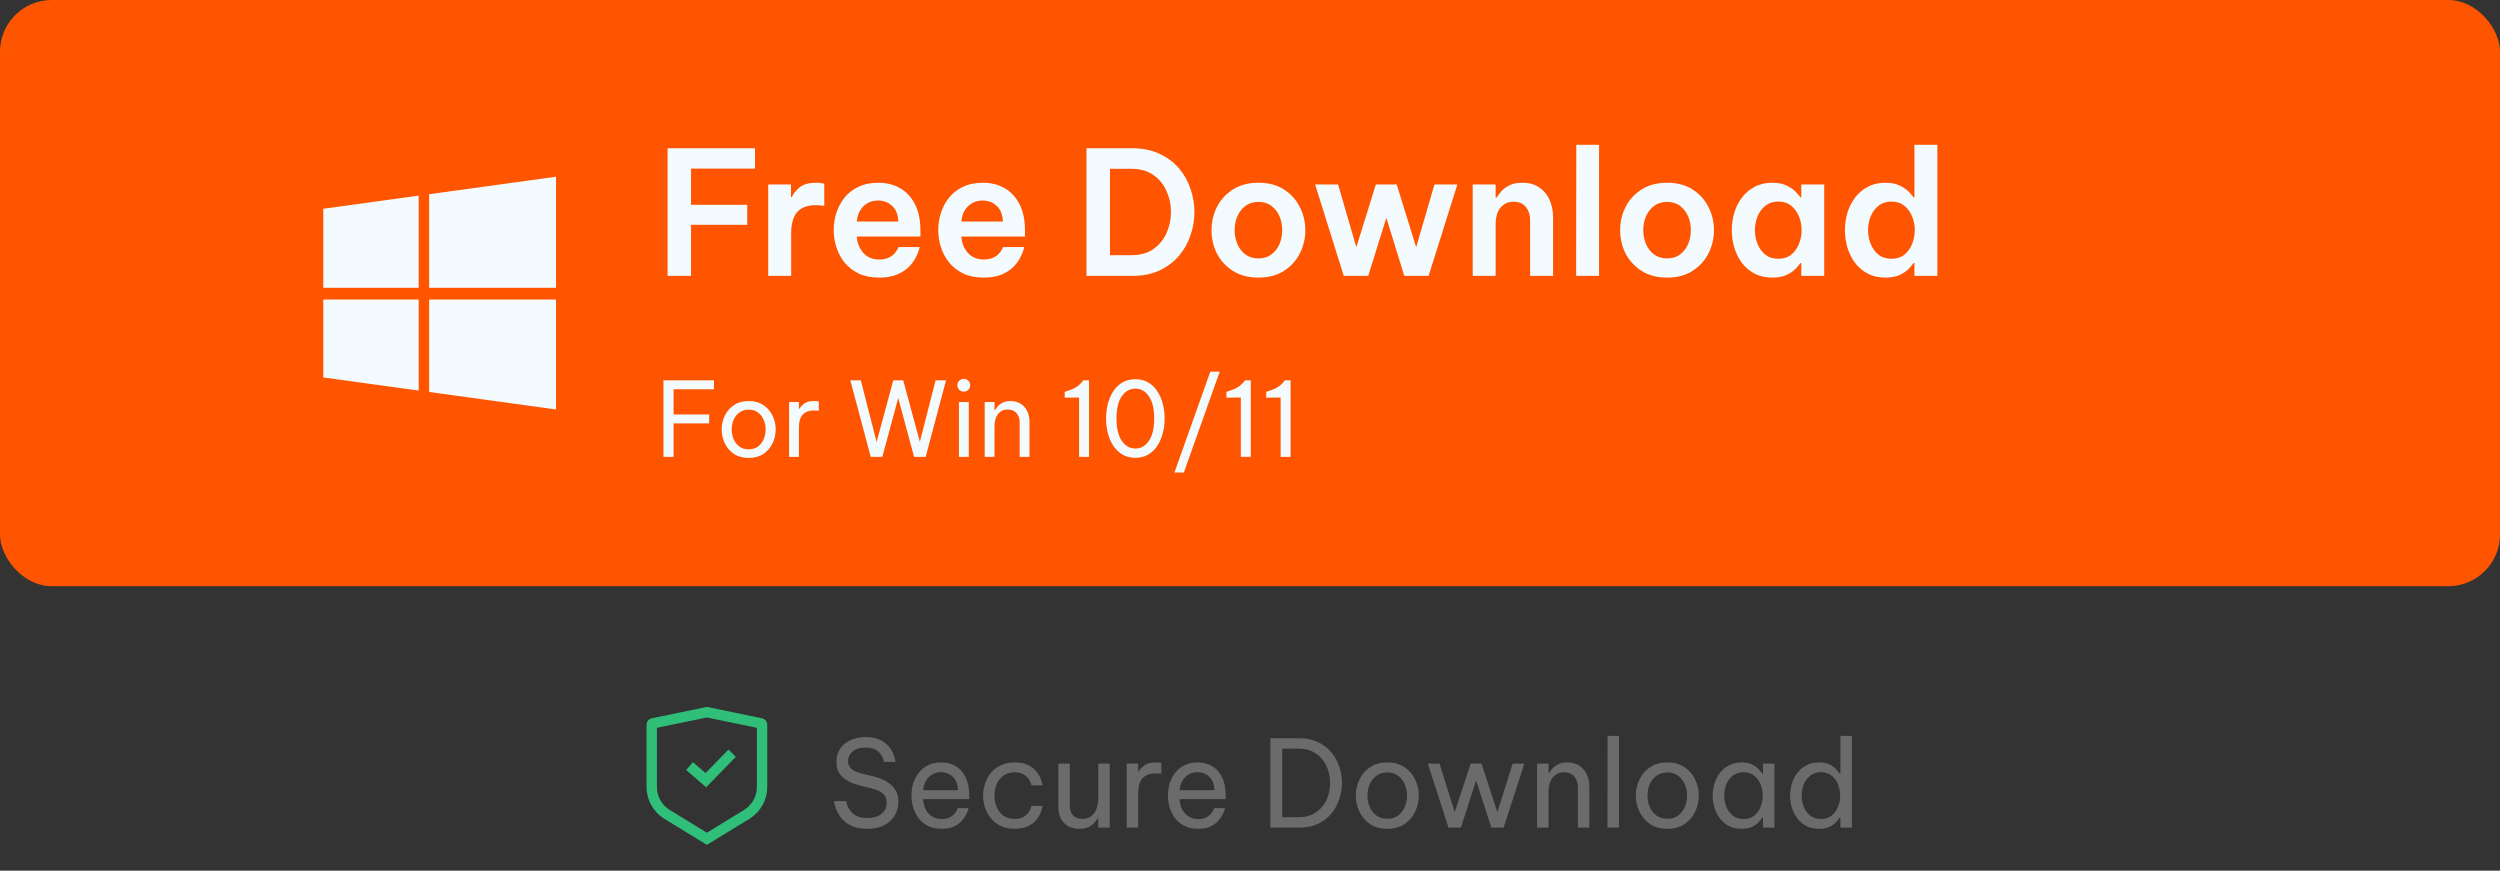
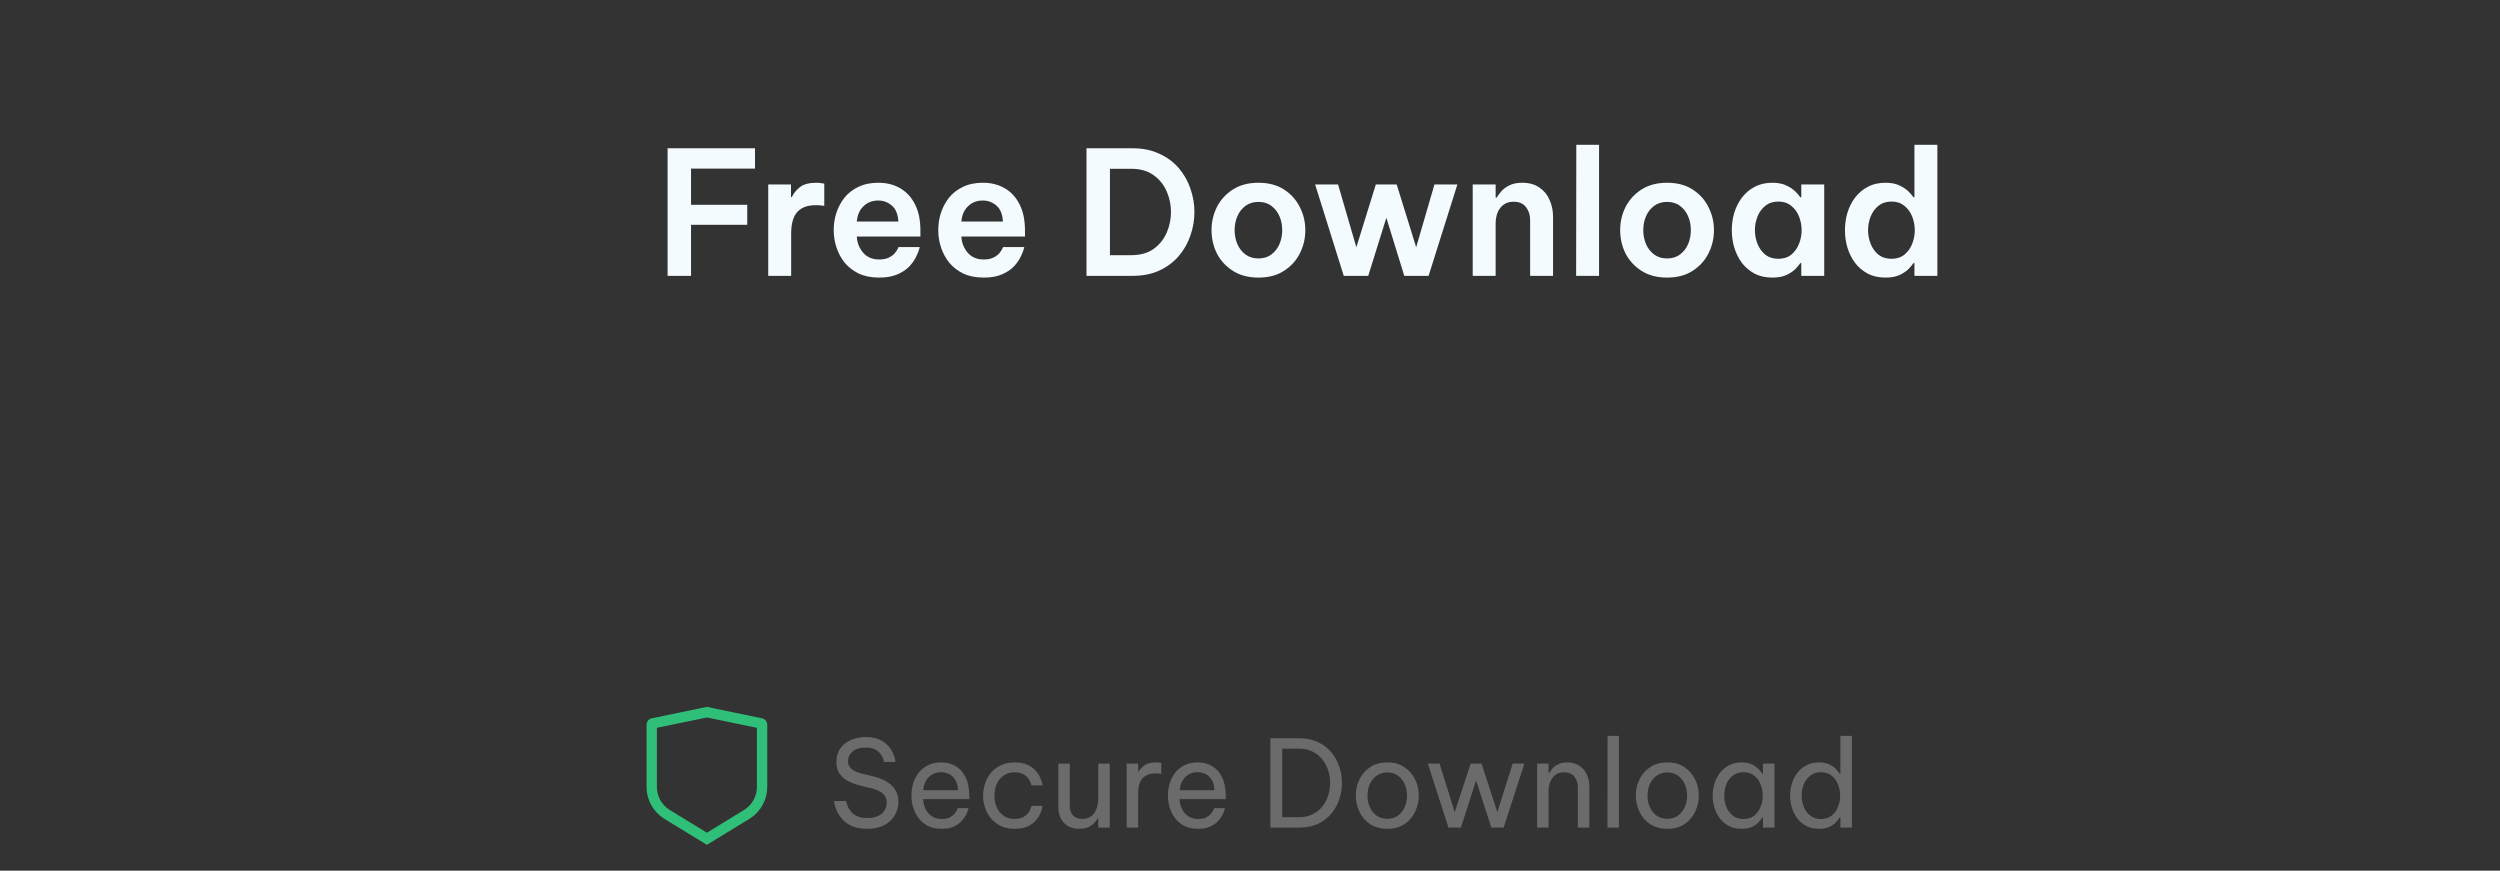
<svg xmlns="http://www.w3.org/2000/svg" width="290" height="101" viewBox="0 0 290 101" fill="none">
  <rect x="0" y="0" width="290" height="101" fill="#333333" stroke="none" />
-   <rect width="290" height="68" rx="6" fill="#FF5500" />
-   <path d="M48.566 34.746V45.309L37.5 43.784V34.746H48.566ZM48.566 22.691V33.383H37.5V24.216L48.566 22.691ZM64.5 34.746V47.5L49.783 45.471V34.746H64.5ZM64.5 20.5V33.383H49.783V22.527L64.5 20.5Z" fill="#F3FBFE" />
  <path d="M77.44 32V17.2H87.58V19.56H80.16V23.76H86.68V26.08H80.16V32H77.44ZM89.115 32V21.4H91.755V22.86H91.855C92.042 22.447 92.348 22.067 92.775 21.72C93.202 21.373 93.842 21.2 94.695 21.2C94.962 21.2 95.182 21.22 95.355 21.26C95.528 21.287 95.615 21.3 95.615 21.3V23.88C95.615 23.88 95.515 23.867 95.315 23.84C95.128 23.813 94.895 23.8 94.615 23.8C93.682 23.8 92.975 24.06 92.495 24.58C92.015 25.1 91.775 25.94 91.775 27.1V32H89.115ZM101.989 32.2C101.082 32.2 100.296 32.047 99.629 31.74C98.976 31.42 98.429 31 97.989 30.48C97.562 29.947 97.242 29.353 97.029 28.7C96.816 28.047 96.709 27.38 96.709 26.7C96.709 26.02 96.809 25.36 97.009 24.72C97.222 24.067 97.536 23.473 97.949 22.94C98.376 22.407 98.916 21.987 99.569 21.68C100.222 21.36 100.996 21.2 101.889 21.2C102.849 21.2 103.696 21.413 104.429 21.84C105.162 22.267 105.736 22.893 106.149 23.72C106.562 24.533 106.769 25.547 106.769 26.76V27.44H99.389C99.429 28.16 99.676 28.787 100.129 29.32C100.582 29.84 101.202 30.1 101.989 30.1C102.442 30.1 102.816 30.027 103.109 29.88C103.402 29.733 103.629 29.567 103.789 29.38C103.949 29.18 104.062 29.013 104.129 28.88C104.196 28.733 104.229 28.66 104.229 28.66H106.689C106.689 28.66 106.656 28.78 106.589 29.02C106.522 29.247 106.396 29.54 106.209 29.9C106.036 30.247 105.776 30.6 105.429 30.96C105.082 31.307 104.629 31.6 104.069 31.84C103.509 32.08 102.816 32.2 101.989 32.2ZM99.389 25.7H104.209C104.169 24.873 103.922 24.26 103.469 23.86C103.016 23.46 102.482 23.26 101.869 23.26C101.189 23.26 100.622 23.48 100.169 23.92C99.716 24.347 99.456 24.94 99.389 25.7ZM114.118 32.2C113.211 32.2 112.424 32.047 111.758 31.74C111.104 31.42 110.558 31 110.118 30.48C109.691 29.947 109.371 29.353 109.158 28.7C108.944 28.047 108.838 27.38 108.838 26.7C108.838 26.02 108.938 25.36 109.138 24.72C109.351 24.067 109.664 23.473 110.078 22.94C110.504 22.407 111.044 21.987 111.698 21.68C112.351 21.36 113.124 21.2 114.018 21.2C114.978 21.2 115.824 21.413 116.558 21.84C117.291 22.267 117.864 22.893 118.278 23.72C118.691 24.533 118.898 25.547 118.898 26.76V27.44H111.518C111.558 28.16 111.804 28.787 112.258 29.32C112.711 29.84 113.331 30.1 114.118 30.1C114.571 30.1 114.944 30.027 115.238 29.88C115.531 29.733 115.758 29.567 115.918 29.38C116.078 29.18 116.191 29.013 116.258 28.88C116.324 28.733 116.358 28.66 116.358 28.66H118.818C118.818 28.66 118.784 28.78 118.718 29.02C118.651 29.247 118.524 29.54 118.338 29.9C118.164 30.247 117.904 30.6 117.558 30.96C117.211 31.307 116.758 31.6 116.198 31.84C115.638 32.08 114.944 32.2 114.118 32.2ZM111.518 25.7H116.338C116.298 24.873 116.051 24.26 115.598 23.86C115.144 23.46 114.611 23.26 113.998 23.26C113.318 23.26 112.751 23.48 112.298 23.92C111.844 24.347 111.584 24.94 111.518 25.7ZM126.034 32V17.2H131.354C132.554 17.2 133.6 17.413 134.494 17.84C135.4 18.253 136.154 18.813 136.754 19.52C137.354 20.227 137.8 21.02 138.094 21.9C138.4 22.78 138.554 23.68 138.554 24.6C138.554 25.52 138.4 26.42 138.094 27.3C137.8 28.18 137.354 28.973 136.754 29.68C136.154 30.387 135.4 30.953 134.494 31.38C133.6 31.793 132.554 32 131.354 32H126.034ZM131.234 19.58H128.754V29.6H131.234C132.274 29.6 133.134 29.36 133.814 28.88C134.494 28.387 135 27.76 135.334 27C135.667 26.227 135.834 25.42 135.834 24.58C135.834 23.753 135.667 22.96 135.334 22.2C135 21.427 134.494 20.8 133.814 20.32C133.134 19.827 132.274 19.58 131.234 19.58ZM145.977 32.2C144.817 32.2 143.83 31.94 143.017 31.42C142.204 30.9 141.584 30.227 141.157 29.4C140.744 28.56 140.537 27.66 140.537 26.7C140.537 25.74 140.744 24.847 141.157 24.02C141.584 23.18 142.204 22.5 143.017 21.98C143.83 21.46 144.817 21.2 145.977 21.2C147.15 21.2 148.137 21.46 148.937 21.98C149.75 22.5 150.364 23.18 150.777 24.02C151.204 24.847 151.417 25.74 151.417 26.7C151.417 27.66 151.204 28.56 150.777 29.4C150.364 30.227 149.75 30.9 148.937 31.42C148.137 31.94 147.15 32.2 145.977 32.2ZM145.977 29.98C146.577 29.98 147.077 29.827 147.477 29.52C147.89 29.213 148.204 28.813 148.417 28.32C148.63 27.813 148.737 27.273 148.737 26.7C148.737 26.113 148.63 25.573 148.417 25.08C148.204 24.587 147.89 24.187 147.477 23.88C147.077 23.573 146.577 23.42 145.977 23.42C145.39 23.42 144.89 23.573 144.477 23.88C144.064 24.187 143.75 24.587 143.537 25.08C143.324 25.573 143.217 26.113 143.217 26.7C143.217 27.273 143.324 27.813 143.537 28.32C143.75 28.813 144.064 29.213 144.477 29.52C144.89 29.827 145.39 29.98 145.977 29.98ZM155.876 32L152.556 21.4H155.216L157.336 28.68L159.596 21.4H162.016L164.276 28.68L166.396 21.4H169.056L165.716 32H162.896L160.816 25.26L158.716 32H155.876ZM170.834 32V21.4H173.494V22.92H173.614C173.72 22.733 173.887 22.507 174.114 22.24C174.34 21.96 174.654 21.72 175.054 21.52C175.454 21.307 175.96 21.2 176.574 21.2C177.387 21.2 178.054 21.387 178.574 21.76C179.107 22.12 179.5 22.6 179.754 23.2C180.02 23.8 180.154 24.447 180.154 25.14V32H177.494V25.5C177.494 24.927 177.334 24.433 177.014 24.02C176.694 23.607 176.214 23.4 175.574 23.4C175.08 23.4 174.68 23.527 174.374 23.78C174.067 24.02 173.84 24.333 173.694 24.72C173.56 25.107 173.494 25.513 173.494 25.94V32H170.834ZM182.831 32L182.851 16.8H185.491V32H182.831ZM193.379 32.2C192.219 32.2 191.233 31.94 190.419 31.42C189.606 30.9 188.986 30.227 188.559 29.4C188.146 28.56 187.939 27.66 187.939 26.7C187.939 25.74 188.146 24.847 188.559 24.02C188.986 23.18 189.606 22.5 190.419 21.98C191.233 21.46 192.219 21.2 193.379 21.2C194.553 21.2 195.539 21.46 196.339 21.98C197.153 22.5 197.766 23.18 198.179 24.02C198.606 24.847 198.819 25.74 198.819 26.7C198.819 27.66 198.606 28.56 198.179 29.4C197.766 30.227 197.153 30.9 196.339 31.42C195.539 31.94 194.553 32.2 193.379 32.2ZM193.379 29.98C193.979 29.98 194.479 29.827 194.879 29.52C195.293 29.213 195.606 28.813 195.819 28.32C196.033 27.813 196.139 27.273 196.139 26.7C196.139 26.113 196.033 25.573 195.819 25.08C195.606 24.587 195.293 24.187 194.879 23.88C194.479 23.573 193.979 23.42 193.379 23.42C192.793 23.42 192.293 23.573 191.879 23.88C191.466 24.187 191.153 24.587 190.939 25.08C190.726 25.573 190.619 26.113 190.619 26.7C190.619 27.273 190.726 27.813 190.939 28.32C191.153 28.813 191.466 29.213 191.879 29.52C192.293 29.827 192.793 29.98 193.379 29.98ZM205.589 21.2C206.269 21.2 206.829 21.313 207.269 21.54C207.709 21.753 208.055 21.993 208.309 22.26C208.562 22.513 208.735 22.72 208.829 22.88H208.949V21.4H211.609V32H208.949V30.52H208.829C208.735 30.68 208.562 30.893 208.309 31.16C208.055 31.427 207.709 31.667 207.269 31.88C206.829 32.093 206.269 32.2 205.589 32.2C204.802 32.2 204.115 32.047 203.529 31.74C202.942 31.42 202.449 31 202.049 30.48C201.662 29.947 201.369 29.353 201.169 28.7C200.982 28.047 200.889 27.38 200.889 26.7C200.889 26.02 200.982 25.353 201.169 24.7C201.369 24.047 201.662 23.46 202.049 22.94C202.449 22.407 202.942 21.987 203.529 21.68C204.115 21.36 204.802 21.2 205.589 21.2ZM206.289 23.38C205.689 23.38 205.182 23.547 204.769 23.88C204.369 24.2 204.069 24.613 203.869 25.12C203.669 25.627 203.569 26.153 203.569 26.7C203.569 27.247 203.669 27.773 203.869 28.28C204.069 28.787 204.369 29.207 204.769 29.54C205.182 29.86 205.689 30.02 206.289 30.02C206.889 30.02 207.389 29.86 207.789 29.54C208.189 29.207 208.489 28.787 208.689 28.28C208.889 27.773 208.989 27.247 208.989 26.7C208.989 26.153 208.889 25.627 208.689 25.12C208.489 24.613 208.189 24.2 207.789 23.88C207.389 23.547 206.889 23.38 206.289 23.38ZM218.714 32.2C217.927 32.2 217.24 32.047 216.654 31.74C216.067 31.42 215.574 31 215.174 30.48C214.787 29.947 214.494 29.353 214.294 28.7C214.107 28.047 214.014 27.38 214.014 26.7C214.014 26.02 214.107 25.353 214.294 24.7C214.494 24.047 214.787 23.46 215.174 22.94C215.574 22.407 216.067 21.987 216.654 21.68C217.24 21.36 217.927 21.2 218.714 21.2C219.394 21.2 219.954 21.313 220.394 21.54C220.834 21.753 221.18 21.993 221.434 22.26C221.687 22.513 221.86 22.72 221.954 22.88H222.074V16.8H224.734V32H222.074V30.52H221.954C221.86 30.68 221.687 30.893 221.434 31.16C221.18 31.427 220.834 31.667 220.394 31.88C219.954 32.093 219.394 32.2 218.714 32.2ZM219.414 30.02C220.014 30.02 220.514 29.86 220.914 29.54C221.314 29.207 221.614 28.787 221.814 28.28C222.014 27.773 222.114 27.247 222.114 26.7C222.114 26.153 222.014 25.627 221.814 25.12C221.614 24.613 221.314 24.2 220.914 23.88C220.514 23.547 220.014 23.38 219.414 23.38C218.814 23.38 218.307 23.547 217.894 23.88C217.494 24.2 217.194 24.613 216.994 25.12C216.794 25.627 216.694 26.153 216.694 26.7C216.694 27.247 216.794 27.773 216.994 28.28C217.194 28.787 217.494 29.207 217.894 29.54C218.307 29.86 218.814 30.02 219.414 30.02Z" fill="#F3FBFE" />
-   <path d="M76.96 53V44.12H82.816V45.152H78.136V48.08H82.264V49.112H78.136V53H76.96ZM86.848 53.12C86.168 53.12 85.596 52.964 85.132 52.652C84.668 52.332 84.316 51.92 84.076 51.416C83.836 50.912 83.716 50.38 83.716 49.82C83.716 49.252 83.836 48.72 84.076 48.224C84.316 47.72 84.668 47.312 85.132 47C85.596 46.68 86.168 46.52 86.848 46.52C87.528 46.52 88.1 46.68 88.564 47C89.028 47.312 89.38 47.72 89.62 48.224C89.86 48.72 89.98 49.252 89.98 49.82C89.98 50.38 89.86 50.912 89.62 51.416C89.38 51.92 89.028 52.332 88.564 52.652C88.1 52.964 87.528 53.12 86.848 53.12ZM86.848 52.124C87.28 52.124 87.64 52.016 87.928 51.8C88.224 51.576 88.444 51.288 88.588 50.936C88.74 50.584 88.816 50.212 88.816 49.82C88.816 49.42 88.74 49.048 88.588 48.704C88.444 48.352 88.224 48.068 87.928 47.852C87.64 47.628 87.28 47.516 86.848 47.516C86.424 47.516 86.064 47.628 85.768 47.852C85.472 48.068 85.248 48.352 85.096 48.704C84.952 49.048 84.88 49.42 84.88 49.82C84.88 50.212 84.952 50.584 85.096 50.936C85.248 51.288 85.472 51.576 85.768 51.8C86.064 52.016 86.424 52.124 86.848 52.124ZM91.535 53V46.64H92.675V47.432H92.723C92.859 47.192 93.059 46.98 93.323 46.796C93.587 46.612 93.959 46.52 94.439 46.52C94.575 46.52 94.699 46.528 94.811 46.544C94.923 46.552 94.979 46.556 94.979 46.556V47.648C94.979 47.648 94.915 47.644 94.787 47.636C94.667 47.62 94.539 47.612 94.403 47.612C93.851 47.612 93.423 47.772 93.119 48.092C92.823 48.404 92.675 48.916 92.675 49.628V53H91.535ZM101.004 53L98.64 44.12H99.852L101.688 51.272L103.62 44.12H104.772L106.704 51.248L108.528 44.12H109.74L107.376 53H106.032L104.196 46.172L102.348 53H101.004ZM111.803 45.428C111.587 45.428 111.407 45.356 111.263 45.212C111.127 45.068 111.059 44.896 111.059 44.696C111.059 44.488 111.127 44.312 111.263 44.168C111.407 44.024 111.587 43.952 111.803 43.952C112.011 43.952 112.187 44.024 112.331 44.168C112.475 44.312 112.547 44.488 112.547 44.696C112.547 44.896 112.475 45.068 112.331 45.212C112.187 45.356 112.011 45.428 111.803 45.428ZM111.239 53V46.64H112.379V53H111.239ZM114.223 53V46.64H115.363V47.564H115.435C115.491 47.468 115.583 47.336 115.711 47.168C115.847 47 116.039 46.852 116.287 46.724C116.535 46.588 116.847 46.52 117.223 46.52C117.687 46.52 118.083 46.628 118.411 46.844C118.739 47.052 118.987 47.336 119.155 47.696C119.331 48.056 119.419 48.46 119.419 48.908V53H118.279V48.98C118.279 48.556 118.159 48.204 117.919 47.924C117.687 47.644 117.347 47.504 116.899 47.504C116.539 47.504 116.247 47.596 116.023 47.78C115.799 47.956 115.631 48.192 115.519 48.488C115.415 48.776 115.363 49.084 115.363 49.412V53H114.223ZM126.327 44.12V53H125.175V46.112L123.507 46.124V45.452L123.807 45.356C124.231 45.22 124.571 45.072 124.827 44.912C125.091 44.752 125.335 44.532 125.559 44.252L125.667 44.12H126.327ZM131.701 53.108C131.149 53.108 130.661 52.988 130.237 52.748C129.813 52.5 129.457 52.168 129.169 51.752C128.889 51.328 128.673 50.84 128.521 50.288C128.377 49.736 128.305 49.156 128.305 48.548C128.305 47.932 128.377 47.352 128.521 46.808C128.673 46.256 128.889 45.768 129.169 45.344C129.457 44.92 129.813 44.588 130.237 44.348C130.661 44.108 131.149 43.988 131.701 43.988C132.253 43.988 132.741 44.108 133.165 44.348C133.589 44.588 133.941 44.92 134.221 45.344C134.509 45.768 134.725 46.256 134.869 46.808C135.021 47.352 135.097 47.932 135.097 48.548C135.097 49.156 135.021 49.736 134.869 50.288C134.725 50.84 134.509 51.328 134.221 51.752C133.941 52.168 133.589 52.5 133.165 52.748C132.741 52.988 132.253 53.108 131.701 53.108ZM131.701 52.028C132.333 52.028 132.853 51.736 133.261 51.152C133.677 50.56 133.885 49.692 133.885 48.548C133.885 47.404 133.677 46.54 133.261 45.956C132.853 45.372 132.333 45.08 131.701 45.08C131.069 45.08 130.545 45.372 130.129 45.956C129.721 46.54 129.517 47.404 129.517 48.548C129.517 49.684 129.721 50.548 130.129 51.14C130.545 51.732 131.069 52.028 131.701 52.028ZM136.234 54.812L140.398 43.112H141.49L137.326 54.812H136.234ZM145.089 44.12V53H143.937V46.112L142.269 46.124V45.452L142.569 45.356C142.993 45.22 143.333 45.072 143.589 44.912C143.853 44.752 144.097 44.532 144.321 44.252L144.429 44.12H145.089ZM149.706 44.12V53H148.554V46.112L146.886 46.124V45.452L147.186 45.356C147.61 45.22 147.95 45.072 148.206 44.912C148.47 44.752 148.714 44.532 148.938 44.252L149.046 44.12H149.706Z" fill="#F3FBFE" />
  <path d="M75.707 83.915L82 82.613L88.293 83.915C88.364 83.931 88.4 83.988 88.4 84.038V91.301C88.4 92.551 87.763 93.724 86.694 94.425L82 97.297L77.306 94.425C76.237 93.724 75.6 92.551 75.6 91.301V84.038C75.6 83.988 75.636 83.931 75.707 83.915Z" stroke="#30BF78" stroke-width="1.2" />
-   <path d="M79.988 88.863L81.877 90.5L84.93 87.369" stroke="#30BF78" stroke-width="1.2" />
  <path d="M100.592 96.14C99.995 96.14 99.481 96.065 99.052 95.916C98.632 95.757 98.282 95.557 98.002 95.314C97.722 95.062 97.498 94.801 97.33 94.53C97.162 94.259 97.036 94.003 96.952 93.76C96.868 93.508 96.812 93.307 96.784 93.158C96.765 92.999 96.756 92.92 96.756 92.92H98.156C98.156 92.92 98.17 92.985 98.198 93.116C98.226 93.247 98.282 93.41 98.366 93.606C98.459 93.802 98.595 94.003 98.772 94.208C98.949 94.404 99.187 94.567 99.486 94.698C99.785 94.829 100.163 94.894 100.62 94.894C101.311 94.894 101.857 94.731 102.258 94.404C102.659 94.068 102.86 93.634 102.86 93.102C102.86 92.645 102.706 92.29 102.398 92.038C102.099 91.786 101.67 91.59 101.11 91.45L99.738 91.114C99.253 90.993 98.8 90.825 98.38 90.61C97.969 90.386 97.638 90.097 97.386 89.742C97.143 89.378 97.022 88.925 97.022 88.384C97.022 87.777 97.171 87.259 97.47 86.83C97.769 86.401 98.175 86.074 98.688 85.85C99.201 85.617 99.785 85.5 100.438 85.5C101.073 85.5 101.6 85.598 102.02 85.794C102.44 85.99 102.776 86.233 103.028 86.522C103.28 86.802 103.467 87.087 103.588 87.376C103.709 87.656 103.789 87.894 103.826 88.09C103.863 88.286 103.882 88.384 103.882 88.384H102.538C102.538 88.384 102.519 88.3 102.482 88.132C102.445 87.964 102.356 87.773 102.216 87.558C102.076 87.334 101.861 87.138 101.572 86.97C101.283 86.802 100.891 86.718 100.396 86.718C99.724 86.718 99.215 86.877 98.87 87.194C98.534 87.511 98.366 87.875 98.366 88.286C98.366 88.659 98.501 88.963 98.772 89.196C99.043 89.42 99.416 89.593 99.892 89.714L101.376 90.078C101.908 90.209 102.389 90.4 102.818 90.652C103.247 90.895 103.588 91.212 103.84 91.604C104.092 91.987 104.218 92.458 104.218 93.018C104.218 93.578 104.078 94.096 103.798 94.572C103.527 95.048 103.121 95.431 102.58 95.72C102.048 96 101.385 96.14 100.592 96.14ZM109.241 96.14C108.634 96.14 108.107 96.033 107.659 95.818C107.22 95.594 106.856 95.295 106.567 94.922C106.287 94.549 106.077 94.138 105.937 93.69C105.797 93.233 105.727 92.766 105.727 92.29C105.727 91.823 105.792 91.361 105.923 90.904C106.063 90.447 106.273 90.031 106.553 89.658C106.842 89.285 107.201 88.991 107.631 88.776C108.069 88.552 108.587 88.44 109.185 88.44C109.819 88.44 110.379 88.585 110.865 88.874C111.35 89.163 111.733 89.593 112.013 90.162C112.293 90.731 112.433 91.445 112.433 92.304V92.696H107.071C107.099 93.116 107.197 93.503 107.365 93.858C107.542 94.203 107.789 94.483 108.107 94.698C108.424 94.903 108.802 95.006 109.241 95.006C109.623 95.006 109.931 94.945 110.165 94.824C110.407 94.693 110.599 94.544 110.739 94.376C110.879 94.208 110.972 94.063 111.019 93.942C111.075 93.811 111.103 93.746 111.103 93.746H112.349C112.349 93.746 112.325 93.83 112.279 93.998C112.232 94.157 112.148 94.353 112.027 94.586C111.905 94.819 111.728 95.057 111.495 95.3C111.261 95.533 110.963 95.734 110.599 95.902C110.235 96.061 109.782 96.14 109.241 96.14ZM107.085 91.66H111.131C111.112 91.175 111.009 90.783 110.823 90.484C110.636 90.176 110.398 89.947 110.109 89.798C109.819 89.649 109.511 89.574 109.185 89.574C108.597 89.574 108.116 89.765 107.743 90.148C107.369 90.521 107.15 91.025 107.085 91.66ZM117.693 96.14C117.087 96.14 116.555 96.033 116.097 95.818C115.64 95.594 115.257 95.3 114.949 94.936C114.651 94.563 114.422 94.147 114.263 93.69C114.114 93.233 114.039 92.766 114.039 92.29C114.039 91.814 114.114 91.352 114.263 90.904C114.413 90.447 114.637 90.031 114.935 89.658C115.243 89.285 115.626 88.991 116.083 88.776C116.541 88.552 117.077 88.44 117.693 88.44C118.291 88.44 118.785 88.529 119.177 88.706C119.569 88.883 119.882 89.107 120.115 89.378C120.358 89.639 120.535 89.905 120.647 90.176C120.769 90.437 120.848 90.657 120.885 90.834C120.923 91.011 120.941 91.1 120.941 91.1H119.653C119.653 91.1 119.63 91.025 119.583 90.876C119.537 90.717 119.448 90.54 119.317 90.344C119.187 90.148 118.991 89.975 118.729 89.826C118.468 89.667 118.123 89.588 117.693 89.588C117.18 89.588 116.746 89.719 116.391 89.98C116.046 90.232 115.785 90.563 115.607 90.974C115.439 91.385 115.355 91.823 115.355 92.29C115.355 92.757 115.439 93.195 115.607 93.606C115.785 94.017 116.046 94.353 116.391 94.614C116.746 94.866 117.18 94.992 117.693 94.992C118.123 94.992 118.468 94.917 118.729 94.768C118.991 94.609 119.187 94.432 119.317 94.236C119.448 94.04 119.537 93.867 119.583 93.718C119.63 93.559 119.653 93.48 119.653 93.48H120.941C120.941 93.48 120.923 93.569 120.885 93.746C120.848 93.923 120.769 94.147 120.647 94.418C120.535 94.679 120.358 94.945 120.115 95.216C119.882 95.477 119.569 95.697 119.177 95.874C118.785 96.051 118.291 96.14 117.693 96.14ZM125.187 96.14C124.45 96.14 123.862 95.911 123.423 95.454C122.984 94.997 122.765 94.362 122.765 93.55V88.58H124.095V93.48C124.095 93.965 124.226 94.339 124.487 94.6C124.758 94.861 125.112 94.992 125.551 94.992C125.999 94.992 126.358 94.875 126.629 94.642C126.9 94.409 127.096 94.11 127.217 93.746C127.338 93.382 127.399 93.009 127.399 92.626V88.58H128.729V96H127.399V94.936H127.315C127.259 95.048 127.152 95.202 126.993 95.398C126.834 95.585 126.61 95.757 126.321 95.916C126.032 96.065 125.654 96.14 125.187 96.14ZM130.695 96V88.58H132.025V89.504H132.081C132.24 89.224 132.473 88.977 132.781 88.762C133.089 88.547 133.523 88.44 134.083 88.44C134.242 88.44 134.386 88.449 134.517 88.468C134.648 88.477 134.713 88.482 134.713 88.482V89.756C134.713 89.756 134.638 89.751 134.489 89.742C134.349 89.723 134.2 89.714 134.041 89.714C133.397 89.714 132.898 89.901 132.543 90.274C132.198 90.638 132.025 91.235 132.025 92.066V96H130.695ZM138.991 96.14C138.384 96.14 137.857 96.033 137.409 95.818C136.97 95.594 136.606 95.295 136.317 94.922C136.037 94.549 135.827 94.138 135.687 93.69C135.547 93.233 135.477 92.766 135.477 92.29C135.477 91.823 135.542 91.361 135.673 90.904C135.813 90.447 136.023 90.031 136.303 89.658C136.592 89.285 136.951 88.991 137.381 88.776C137.819 88.552 138.337 88.44 138.935 88.44C139.569 88.44 140.129 88.585 140.615 88.874C141.1 89.163 141.483 89.593 141.763 90.162C142.043 90.731 142.183 91.445 142.183 92.304V92.696H136.821C136.849 93.116 136.947 93.503 137.115 93.858C137.292 94.203 137.539 94.483 137.857 94.698C138.174 94.903 138.552 95.006 138.991 95.006C139.373 95.006 139.681 94.945 139.915 94.824C140.157 94.693 140.349 94.544 140.489 94.376C140.629 94.208 140.722 94.063 140.769 93.942C140.825 93.811 140.853 93.746 140.853 93.746H142.099C142.099 93.746 142.075 93.83 142.029 93.998C141.982 94.157 141.898 94.353 141.777 94.586C141.655 94.819 141.478 95.057 141.245 95.3C141.011 95.533 140.713 95.734 140.349 95.902C139.985 96.061 139.532 96.14 138.991 96.14ZM136.835 91.66H140.881C140.862 91.175 140.759 90.783 140.573 90.484C140.386 90.176 140.148 89.947 139.859 89.798C139.569 89.649 139.261 89.574 138.935 89.574C138.347 89.574 137.866 89.765 137.493 90.148C137.119 90.521 136.9 91.025 136.835 91.66ZM147.364 96V85.64H150.724C151.555 85.64 152.278 85.789 152.894 86.088C153.51 86.377 154.023 86.769 154.434 87.264C154.845 87.759 155.153 88.314 155.358 88.93C155.563 89.546 155.666 90.176 155.666 90.82C155.666 91.464 155.563 92.094 155.358 92.71C155.153 93.326 154.845 93.881 154.434 94.376C154.023 94.871 153.51 95.267 152.894 95.566C152.278 95.855 151.555 96 150.724 96H147.364ZM150.668 86.844H148.736V94.796H150.668C151.275 94.796 151.802 94.684 152.25 94.46C152.707 94.236 153.085 93.937 153.384 93.564C153.692 93.181 153.921 92.752 154.07 92.276C154.219 91.8 154.294 91.315 154.294 90.82C154.294 90.325 154.219 89.84 154.07 89.364C153.921 88.888 153.692 88.463 153.384 88.09C153.085 87.707 152.707 87.404 152.25 87.18C151.802 86.956 151.275 86.844 150.668 86.844ZM160.924 96.14C160.13 96.14 159.463 95.958 158.922 95.594C158.38 95.221 157.97 94.74 157.69 94.152C157.41 93.564 157.27 92.943 157.27 92.29C157.27 91.627 157.41 91.007 157.69 90.428C157.97 89.84 158.38 89.364 158.922 89C159.463 88.627 160.13 88.44 160.924 88.44C161.717 88.44 162.384 88.627 162.926 89C163.467 89.364 163.878 89.84 164.158 90.428C164.438 91.007 164.578 91.627 164.578 92.29C164.578 92.943 164.438 93.564 164.158 94.152C163.878 94.74 163.467 95.221 162.926 95.594C162.384 95.958 161.717 96.14 160.924 96.14ZM160.924 94.978C161.428 94.978 161.848 94.852 162.184 94.6C162.529 94.339 162.786 94.003 162.954 93.592C163.131 93.181 163.22 92.747 163.22 92.29C163.22 91.823 163.131 91.389 162.954 90.988C162.786 90.577 162.529 90.246 162.184 89.994C161.848 89.733 161.428 89.602 160.924 89.602C160.429 89.602 160.009 89.733 159.664 89.994C159.318 90.246 159.057 90.577 158.88 90.988C158.712 91.389 158.628 91.823 158.628 92.29C158.628 92.747 158.712 93.181 158.88 93.592C159.057 94.003 159.318 94.339 159.664 94.6C160.009 94.852 160.429 94.978 160.924 94.978ZM168.023 96L165.629 88.58H166.987L168.751 94.208L170.599 88.58H171.859L173.693 94.208L175.471 88.58H176.829L174.421 96H172.993L171.229 90.526L169.465 96H168.023ZM178.3 96V88.58H179.63V89.658H179.714C179.78 89.546 179.887 89.392 180.036 89.196C180.195 89 180.419 88.827 180.708 88.678C180.998 88.519 181.362 88.44 181.8 88.44C182.342 88.44 182.804 88.566 183.186 88.818C183.569 89.061 183.858 89.392 184.054 89.812C184.26 90.232 184.362 90.703 184.362 91.226V96H183.032V91.31C183.032 90.815 182.892 90.405 182.612 90.078C182.342 89.751 181.945 89.588 181.422 89.588C181.002 89.588 180.662 89.695 180.4 89.91C180.139 90.115 179.943 90.391 179.812 90.736C179.691 91.072 179.63 91.431 179.63 91.814V96H178.3ZM186.466 96L186.48 85.36H187.796V96H186.466ZM193.408 96.14C192.615 96.14 191.947 95.958 191.406 95.594C190.865 95.221 190.454 94.74 190.174 94.152C189.894 93.564 189.754 92.943 189.754 92.29C189.754 91.627 189.894 91.007 190.174 90.428C190.454 89.84 190.865 89.364 191.406 89C191.947 88.627 192.615 88.44 193.408 88.44C194.201 88.44 194.869 88.627 195.41 89C195.951 89.364 196.362 89.84 196.642 90.428C196.922 91.007 197.062 91.627 197.062 92.29C197.062 92.943 196.922 93.564 196.642 94.152C196.362 94.74 195.951 95.221 195.41 95.594C194.869 95.958 194.201 96.14 193.408 96.14ZM193.408 94.978C193.912 94.978 194.332 94.852 194.668 94.6C195.013 94.339 195.27 94.003 195.438 93.592C195.615 93.181 195.704 92.747 195.704 92.29C195.704 91.823 195.615 91.389 195.438 90.988C195.27 90.577 195.013 90.246 194.668 89.994C194.332 89.733 193.912 89.602 193.408 89.602C192.913 89.602 192.493 89.733 192.148 89.994C191.803 90.246 191.541 90.577 191.364 90.988C191.196 91.389 191.112 91.823 191.112 92.29C191.112 92.747 191.196 93.181 191.364 93.592C191.541 94.003 191.803 94.339 192.148 94.6C192.493 94.852 192.913 94.978 193.408 94.978ZM202.028 88.44C202.495 88.44 202.887 88.515 203.204 88.664C203.521 88.813 203.778 88.991 203.974 89.196C204.17 89.392 204.319 89.579 204.422 89.756H204.506V88.58H205.836V96H204.506V94.824H204.422C204.319 95.001 204.17 95.193 203.974 95.398C203.778 95.603 203.521 95.781 203.204 95.93C202.887 96.07 202.495 96.14 202.028 96.14C201.468 96.14 200.978 96.033 200.558 95.818C200.138 95.594 199.788 95.3 199.508 94.936C199.228 94.563 199.018 94.147 198.878 93.69C198.738 93.233 198.668 92.766 198.668 92.29C198.668 91.814 198.738 91.347 198.878 90.89C199.018 90.433 199.228 90.022 199.508 89.658C199.788 89.285 200.138 88.991 200.558 88.776C200.978 88.552 201.468 88.44 202.028 88.44ZM202.252 89.574C201.757 89.574 201.342 89.709 201.006 89.98C200.67 90.241 200.418 90.577 200.25 90.988C200.091 91.399 200.012 91.833 200.012 92.29C200.012 92.738 200.091 93.172 200.25 93.592C200.418 94.003 200.67 94.343 201.006 94.614C201.342 94.875 201.757 95.006 202.252 95.006C202.747 95.006 203.157 94.875 203.484 94.614C203.82 94.343 204.067 94.003 204.226 93.592C204.394 93.172 204.478 92.738 204.478 92.29C204.478 91.833 204.394 91.399 204.226 90.988C204.067 90.577 203.82 90.241 203.484 89.98C203.157 89.709 202.747 89.574 202.252 89.574ZM211.011 96.14C210.451 96.14 209.961 96.033 209.541 95.818C209.121 95.594 208.771 95.3 208.491 94.936C208.211 94.563 208.001 94.147 207.861 93.69C207.721 93.233 207.651 92.766 207.651 92.29C207.651 91.814 207.721 91.347 207.861 90.89C208.001 90.433 208.211 90.022 208.491 89.658C208.771 89.285 209.121 88.991 209.541 88.776C209.961 88.552 210.451 88.44 211.011 88.44C211.477 88.44 211.869 88.515 212.187 88.664C212.504 88.813 212.761 88.991 212.957 89.196C213.153 89.392 213.302 89.579 213.405 89.756H213.489V85.36H214.819V96H213.489V94.824H213.405C213.302 95.001 213.153 95.193 212.957 95.398C212.761 95.603 212.504 95.781 212.187 95.93C211.869 96.07 211.477 96.14 211.011 96.14ZM211.235 95.006C211.729 95.006 212.14 94.875 212.467 94.614C212.803 94.343 213.05 94.003 213.209 93.592C213.377 93.172 213.461 92.738 213.461 92.29C213.461 91.833 213.377 91.399 213.209 90.988C213.05 90.577 212.803 90.241 212.467 89.98C212.14 89.709 211.729 89.574 211.235 89.574C210.74 89.574 210.325 89.709 209.989 89.98C209.653 90.241 209.401 90.577 209.233 90.988C209.074 91.399 208.995 91.833 208.995 92.29C208.995 92.738 209.074 93.172 209.233 93.592C209.401 94.003 209.653 94.343 209.989 94.614C210.325 94.875 210.74 95.006 211.235 95.006Z" fill="#6B6B6B" />
</svg>